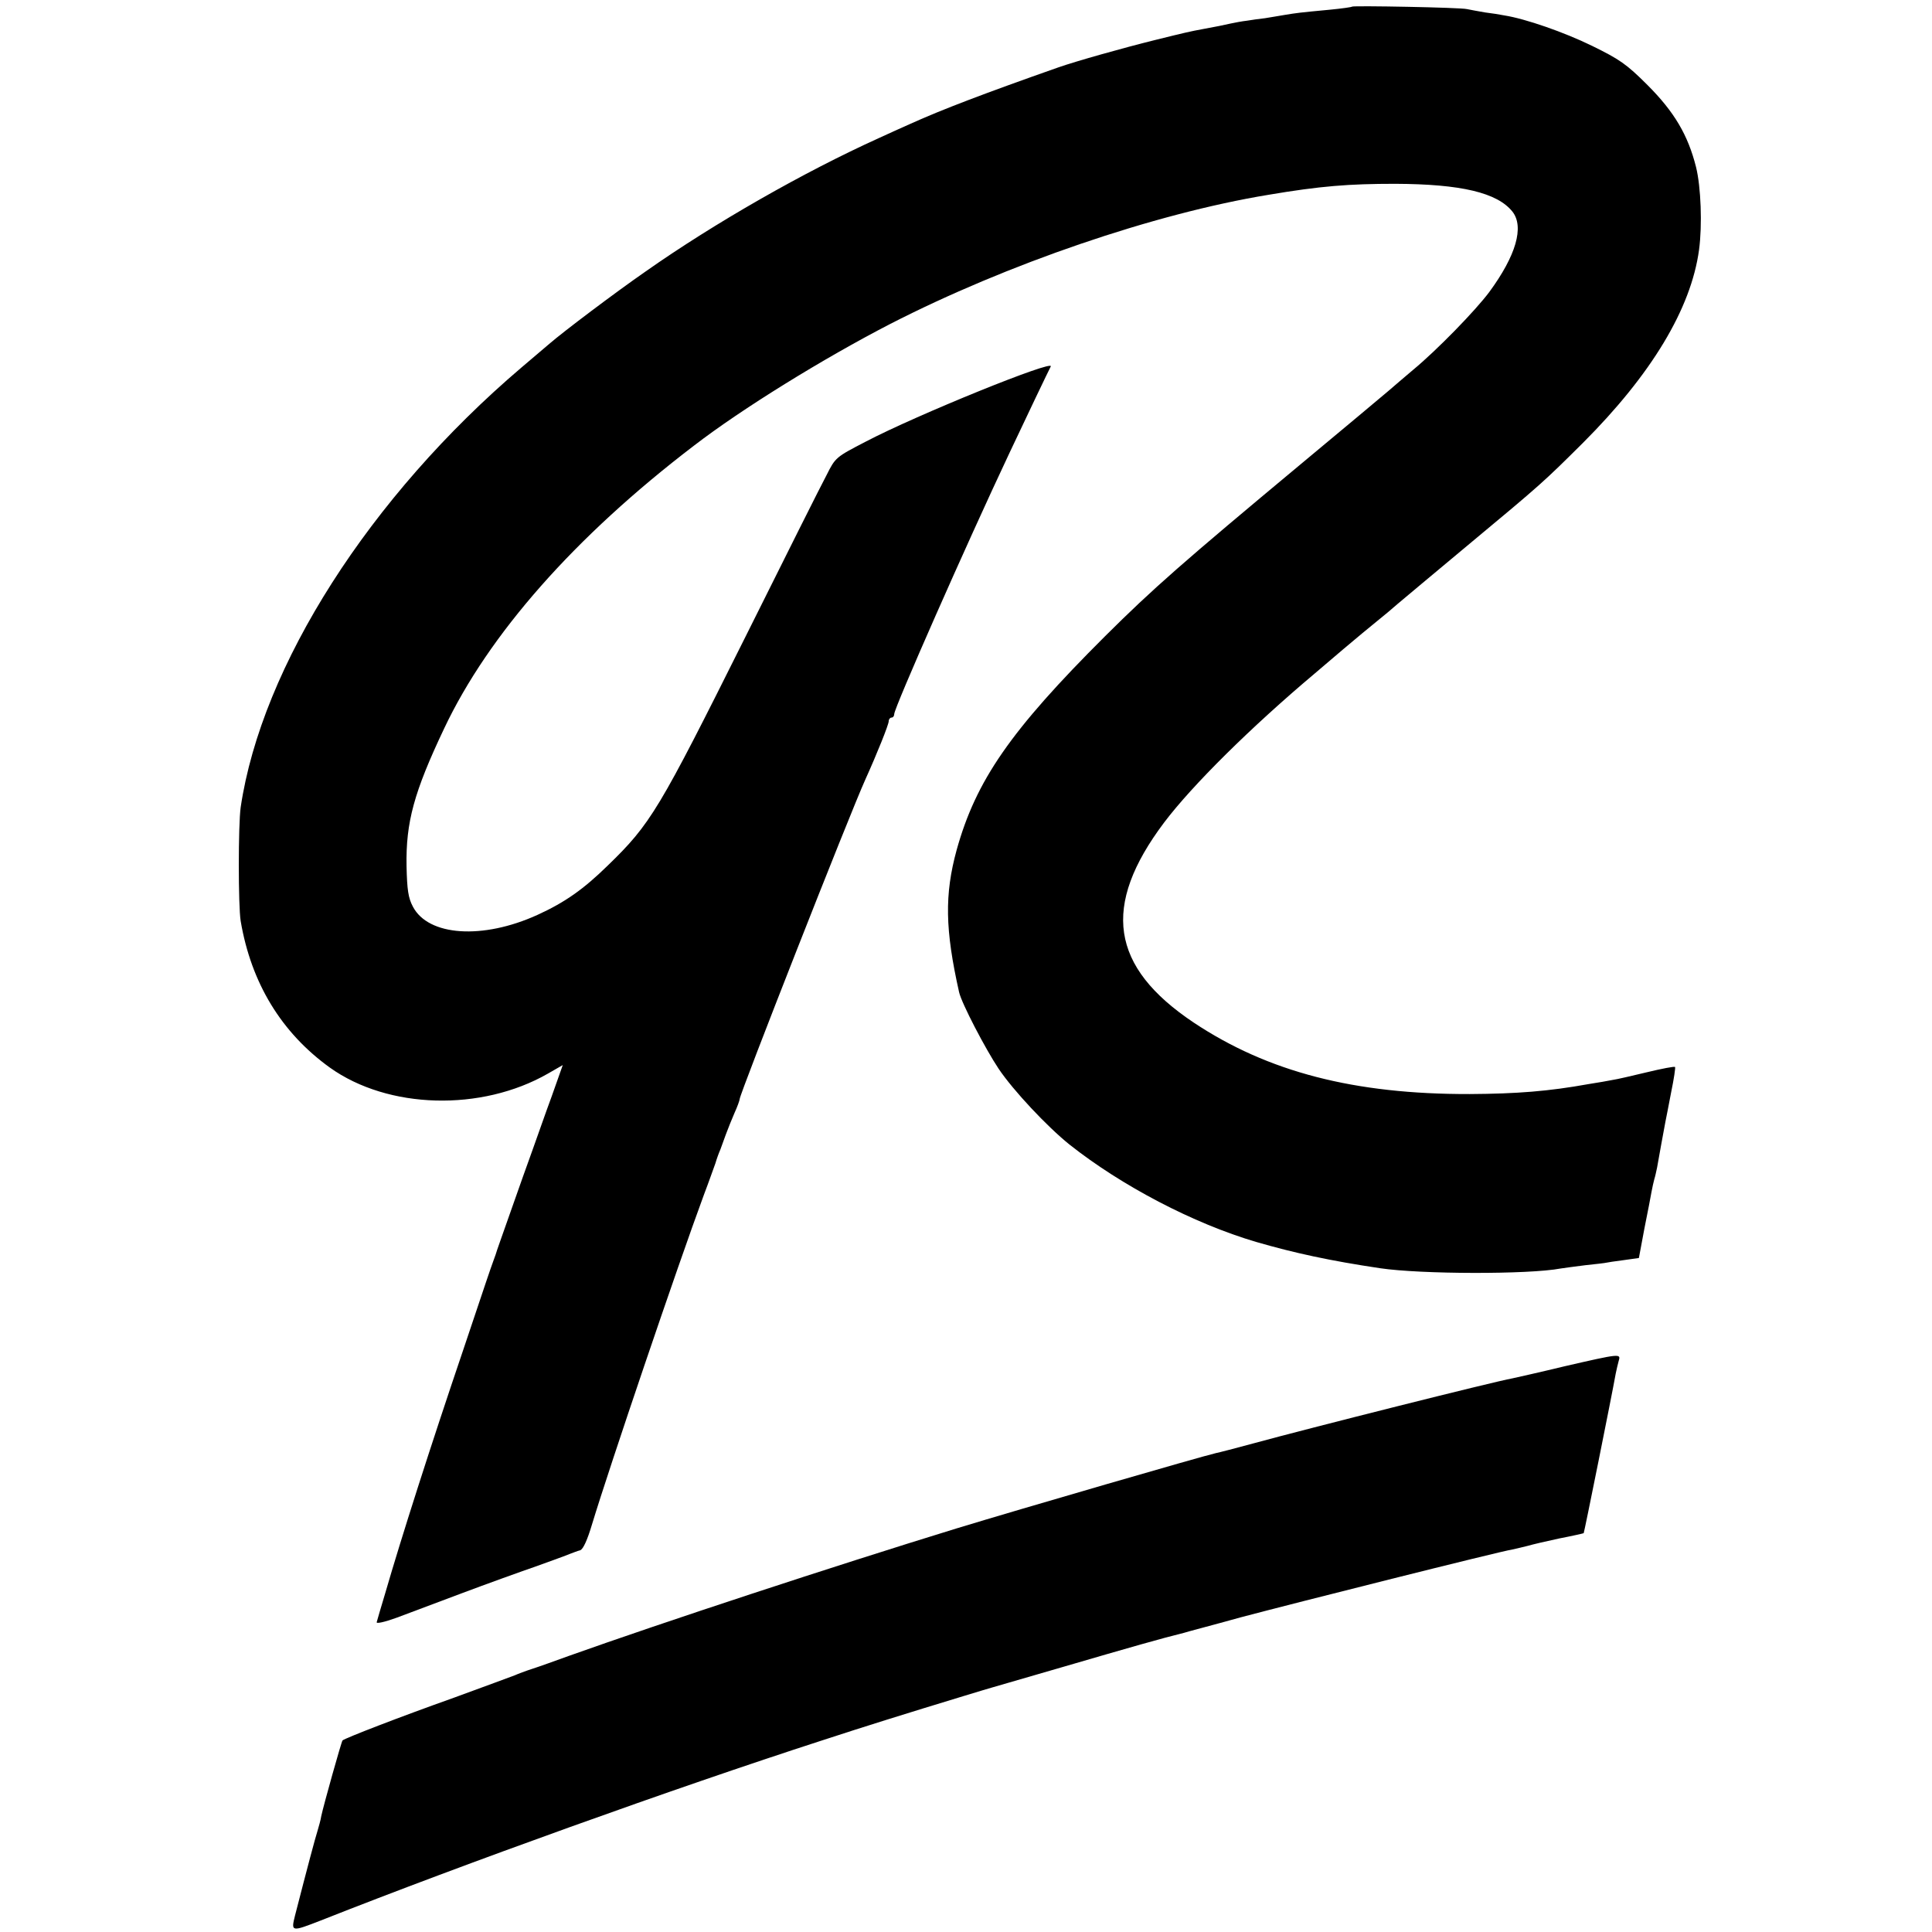
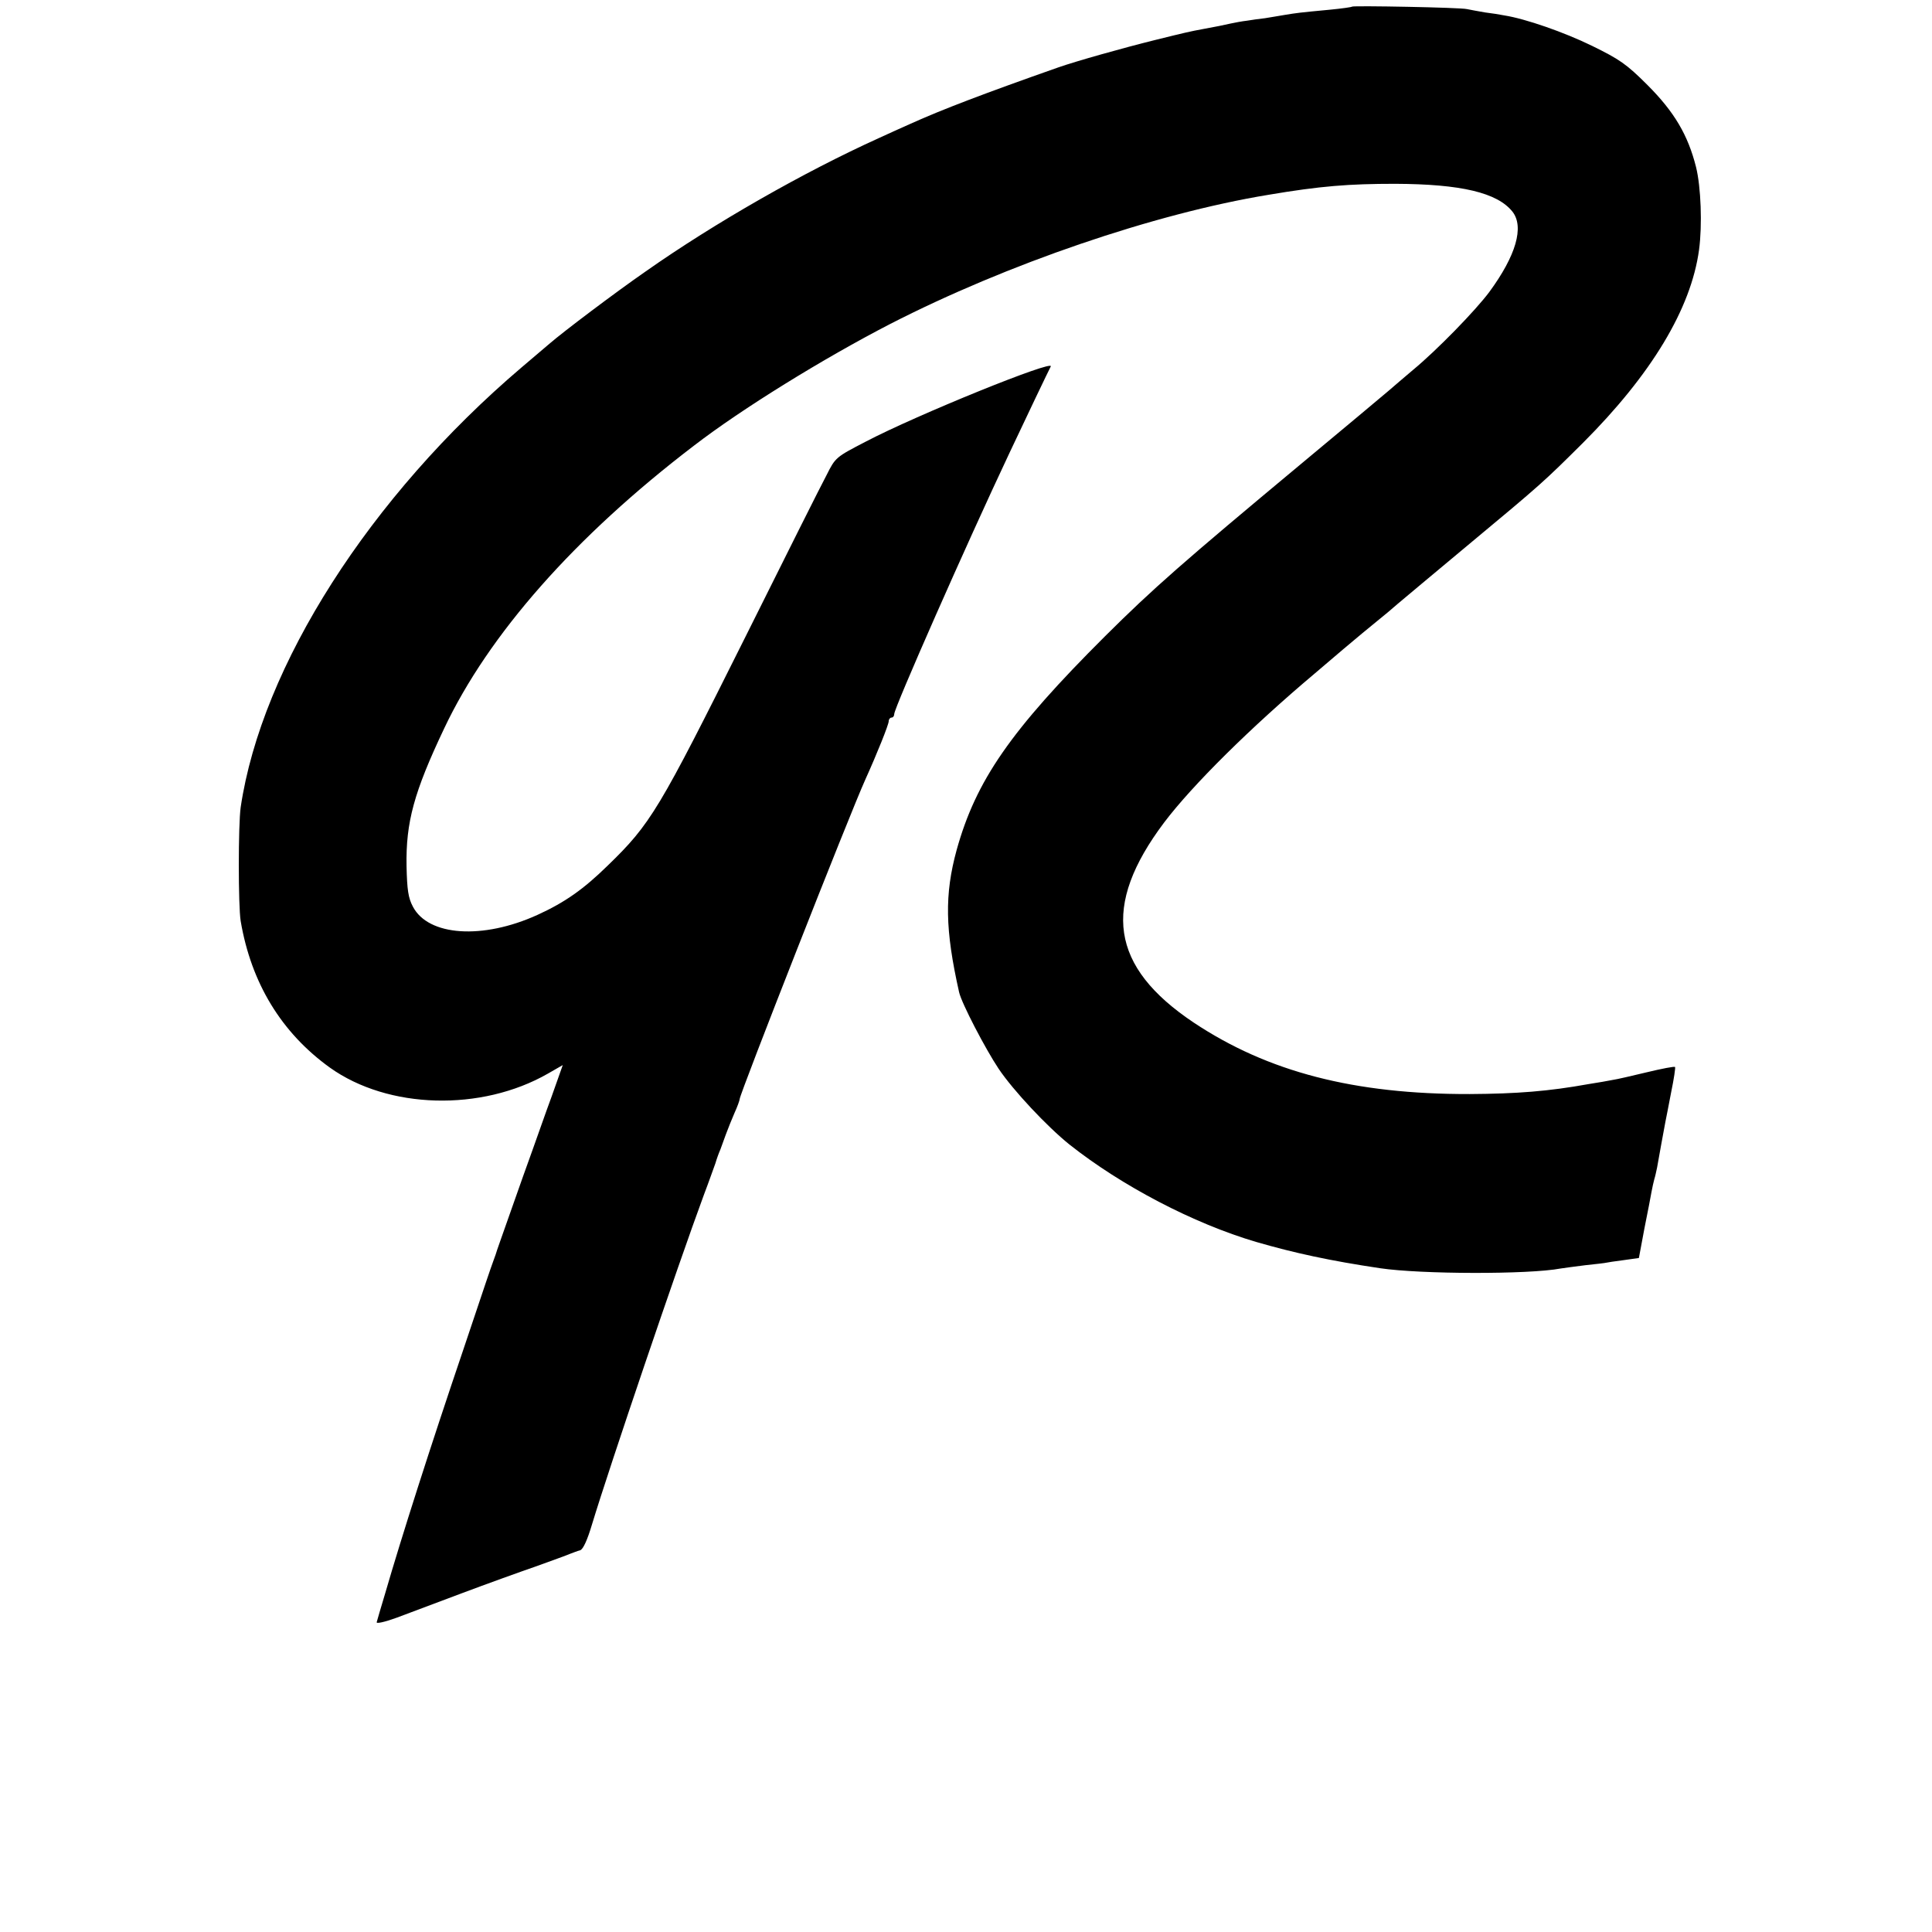
<svg xmlns="http://www.w3.org/2000/svg" version="1.0" width="700pt" height="700pt" viewBox="0 0 700 700" preserveAspectRatio="xMidYMid meet">
  <g transform="translate(0,700) scale(0.1,-0.1)" fill="#000000" stroke="none">
    <path d="M4899 6976 c-2 -2 -38 -7 -79 -11 -117 -11 -122 -12 -165 -19 -22 -4 -55 -9 -72 -12 -18 -2 -48 -6 -65 -9 -18 -2 -44 -7 -58 -10 -26 -6 -56 -12 -100 -20 -49 -9 -66 -13 -175 -40 -117 -29 -284 -76 -350 -99 -270 -95 -422 -153 -535 -204 -36 -16 -87 -39 -115 -52 -272 -123 -596 -308 -845 -483 -111 -77 -298 -218 -350 -263 -14 -12 -59 -50 -100 -85 -550 -468 -942 -1082 -1018 -1594 -9 -64 -9 -357 0 -412 38 -225 148 -405 323 -531 211 -151 549 -160 790 -22 l54 31 -40 -113 c-23 -62 -53 -149 -69 -193 -16 -44 -52 -145 -80 -225 -28 -80 -53 -149 -54 -155 -2 -5 -6 -17 -9 -25 -3 -8 -15 -42 -26 -75 -11 -33 -49 -145 -84 -250 -116 -342 -222 -673 -282 -880 -15 -49 -28 -95 -30 -102 -3 -7 26 -1 73 16 42 16 149 56 237 89 88 33 207 76 265 96 58 21 114 41 125 46 11 4 28 11 37 13 11 4 26 37 43 94 64 211 309 933 405 1193 18 47 36 99 42 115 5 17 13 39 18 50 4 11 13 36 20 55 7 19 21 54 31 77 11 24 19 47 19 51 0 18 398 1031 455 1157 43 95 85 200 85 212 0 7 5 13 10 13 6 0 10 6 10 13 0 22 259 610 418 947 53 113 144 303 149 312 16 28 -485 -175 -670 -272 -108 -56 -110 -57 -142 -121 -19 -35 -151 -299 -294 -586 -314 -629 -343 -678 -500 -830 -86 -84 -153 -132 -254 -178 -198 -90 -395 -77 -451 30 -17 32 -21 61 -23 146 -3 160 27 269 136 499 161 341 474 696 905 1025 174 134 469 316 711 441 423 217 957 400 1370 468 189 32 293 40 460 40 239 -1 370 -32 425 -101 43 -55 13 -159 -84 -291 -50 -67 -189 -210 -276 -282 -29 -25 -70 -59 -89 -76 -20 -17 -162 -136 -316 -264 -431 -359 -537 -452 -711 -625 -343 -342 -468 -523 -538 -775 -44 -161 -42 -288 9 -515 9 -40 95 -205 143 -277 53 -79 176 -210 257 -275 188 -149 449 -286 677 -353 138 -40 267 -68 448 -95 148 -22 539 -23 655 -1 11 2 52 7 90 12 39 4 72 8 75 9 3 1 30 5 61 9 l57 8 20 107 c12 58 23 118 26 134 3 15 7 35 10 45 3 9 7 28 10 42 6 34 25 140 30 165 2 11 12 59 21 108 10 48 16 89 14 91 -2 3 -48 -6 -102 -19 -54 -13 -110 -26 -125 -28 -15 -3 -54 -10 -87 -15 -144 -26 -259 -35 -430 -36 -418 -1 -731 80 -1000 259 -302 202 -335 422 -107 725 102 135 314 345 547 541 11 9 56 48 101 86 44 37 100 84 124 103 24 19 57 47 74 62 17 14 132 111 256 214 267 222 273 228 415 369 248 248 392 486 421 700 12 89 7 228 -11 300 -29 115 -78 199 -176 297 -76 76 -101 93 -201 142 -100 49 -241 98 -317 110 -14 3 -46 8 -71 11 -25 4 -54 10 -65 12 -23 6 -411 13 -416 9z" />
-     <path d="M5670 2050 c-91 -22 -176 -41 -190 -44 -68 -12 -739 -181 -940 -236 -63 -17 -124 -33 -135 -35 -49 -11 -704 -201 -940 -273 -449 -138 -1057 -338 -1405 -462 -47 -17 -105 -38 -130 -46 -25 -8 -54 -19 -65 -24 -11 -4 -110 -41 -220 -81 -197 -70 -396 -147 -404 -155 -4 -4 -69 -236 -77 -274 -2 -14 -9 -38 -14 -55 -8 -25 -35 -126 -81 -305 -15 -60 -14 -60 94 -18 521 206 1284 480 1812 651 159 52 303 97 520 163 50 15 95 29 100 30 6 2 120 35 255 74 250 73 359 104 440 124 8 3 101 27 205 56 192 51 939 239 985 246 14 3 39 9 55 13 17 5 68 17 115 27 47 9 86 18 88 19 2 2 102 499 116 578 3 15 8 36 11 47 8 26 5 26 -195 -20z" />
  </g>
</svg>